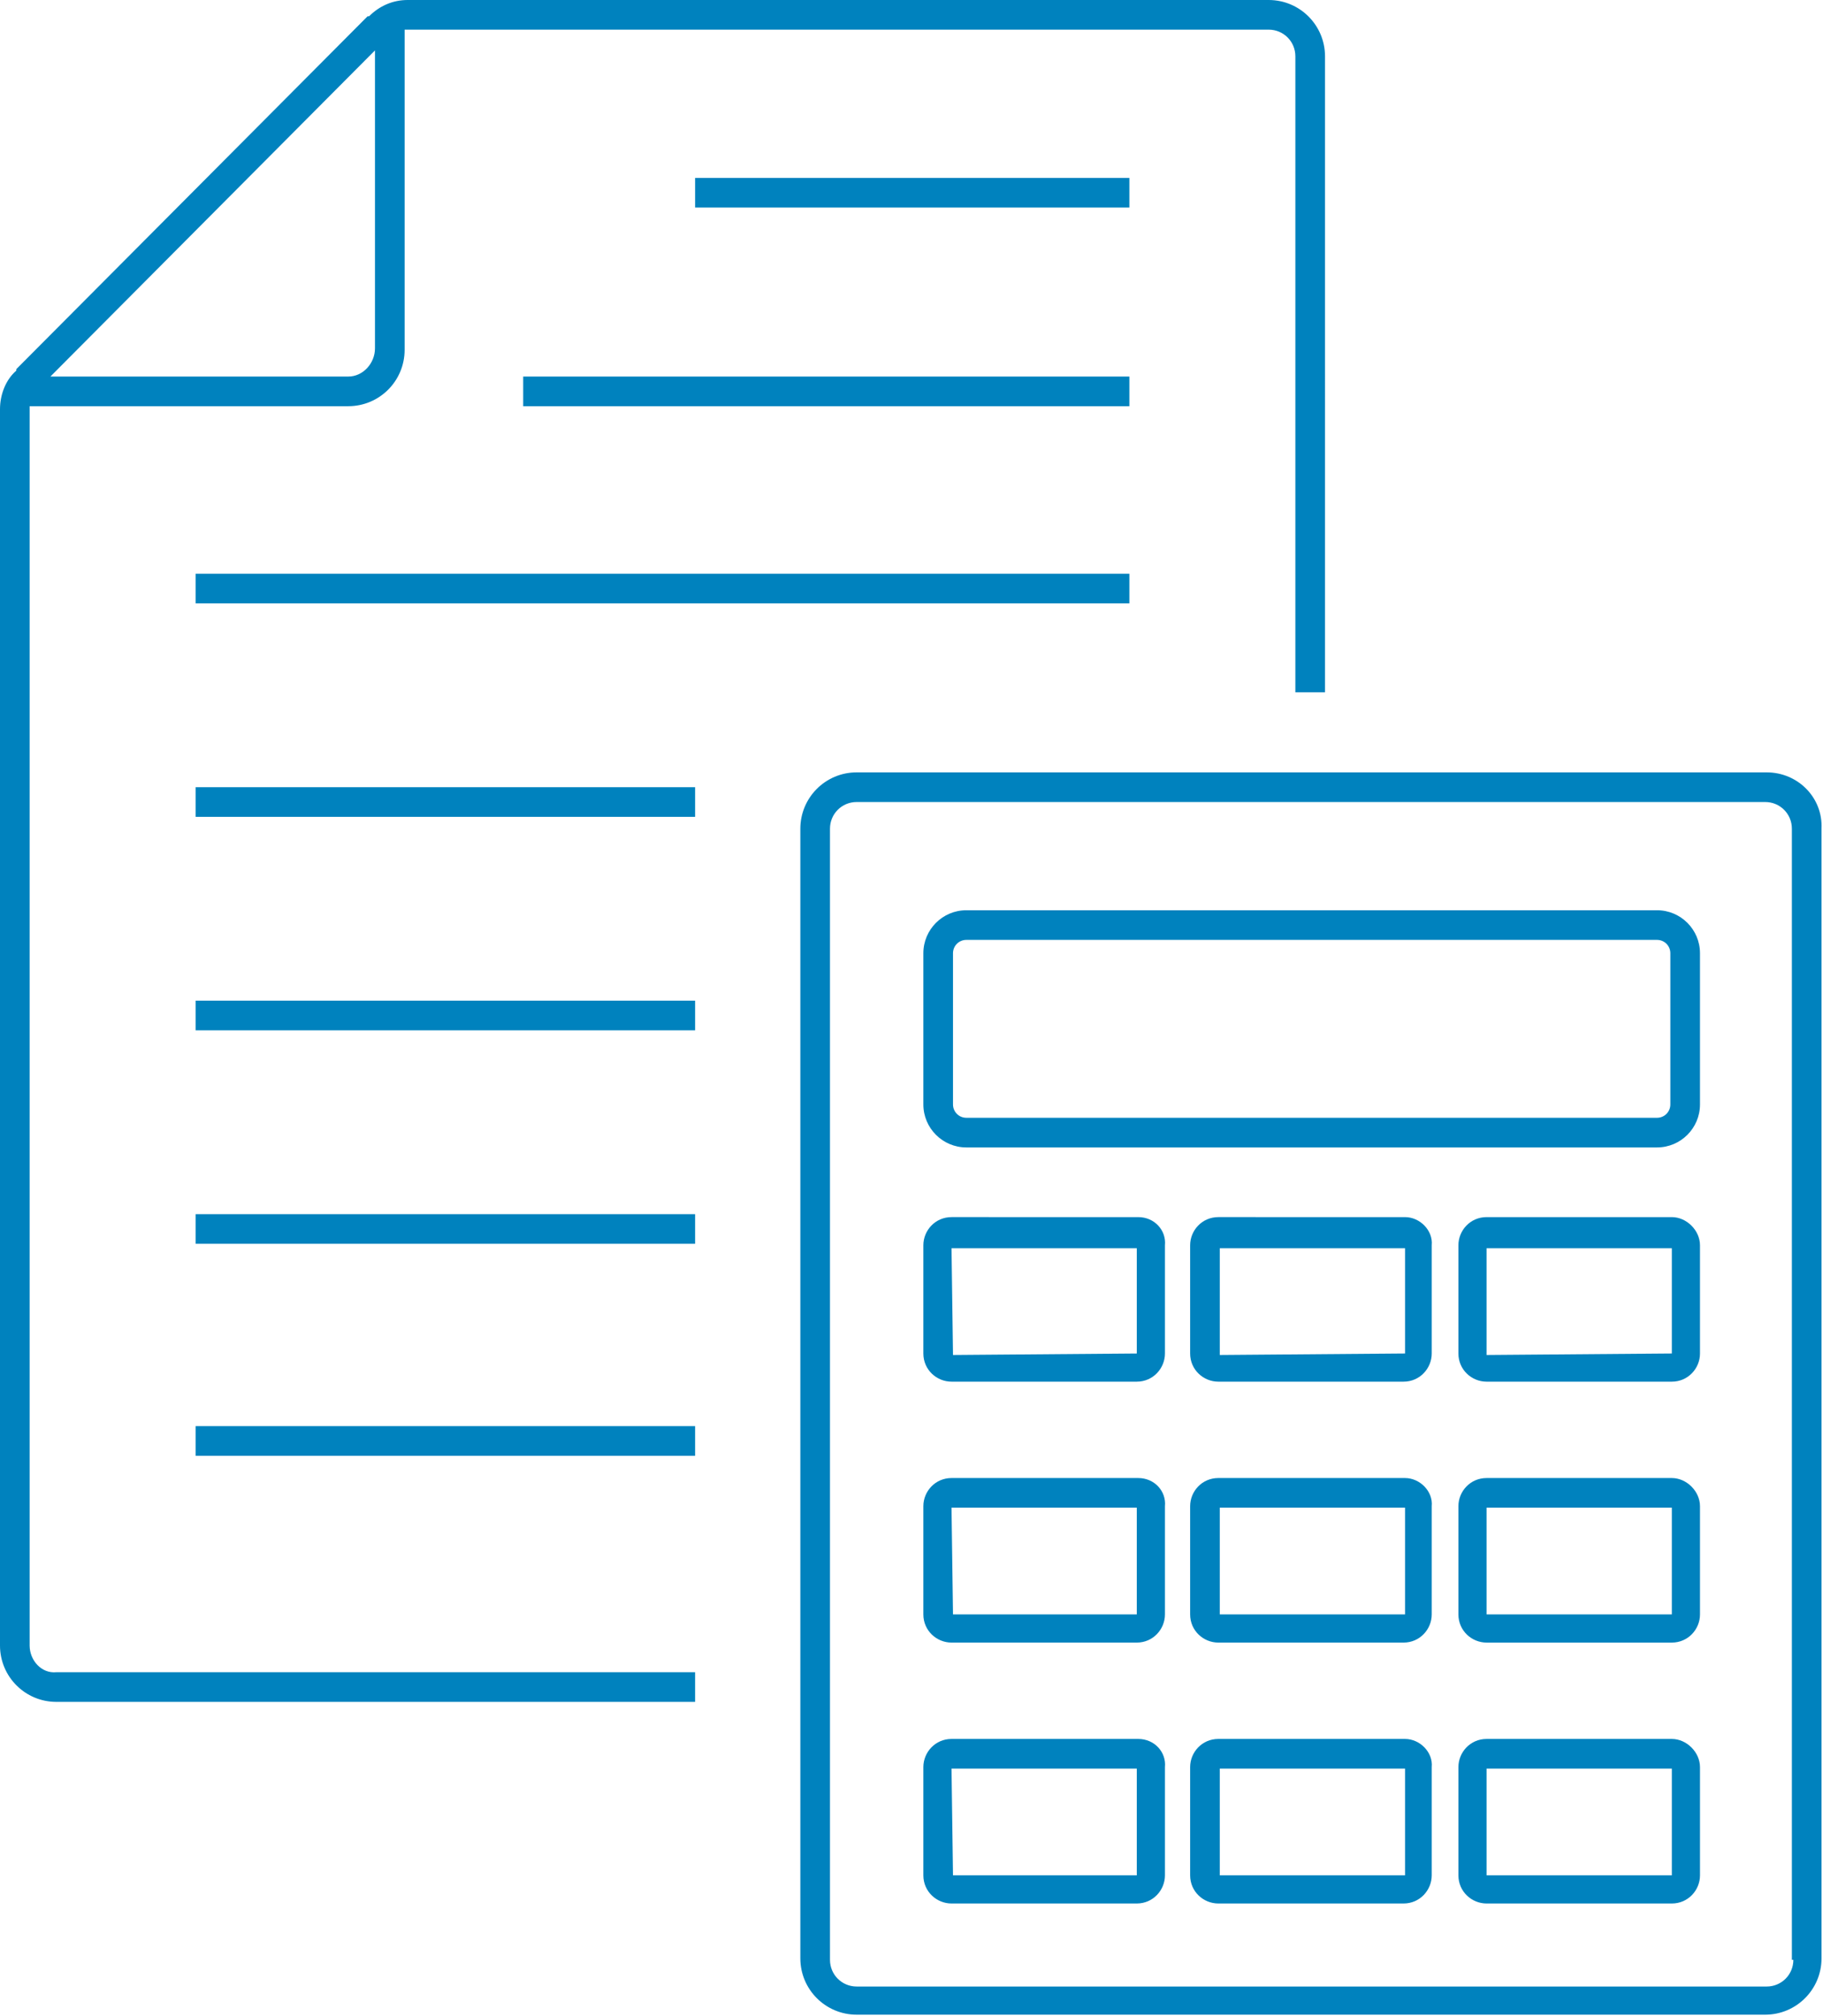
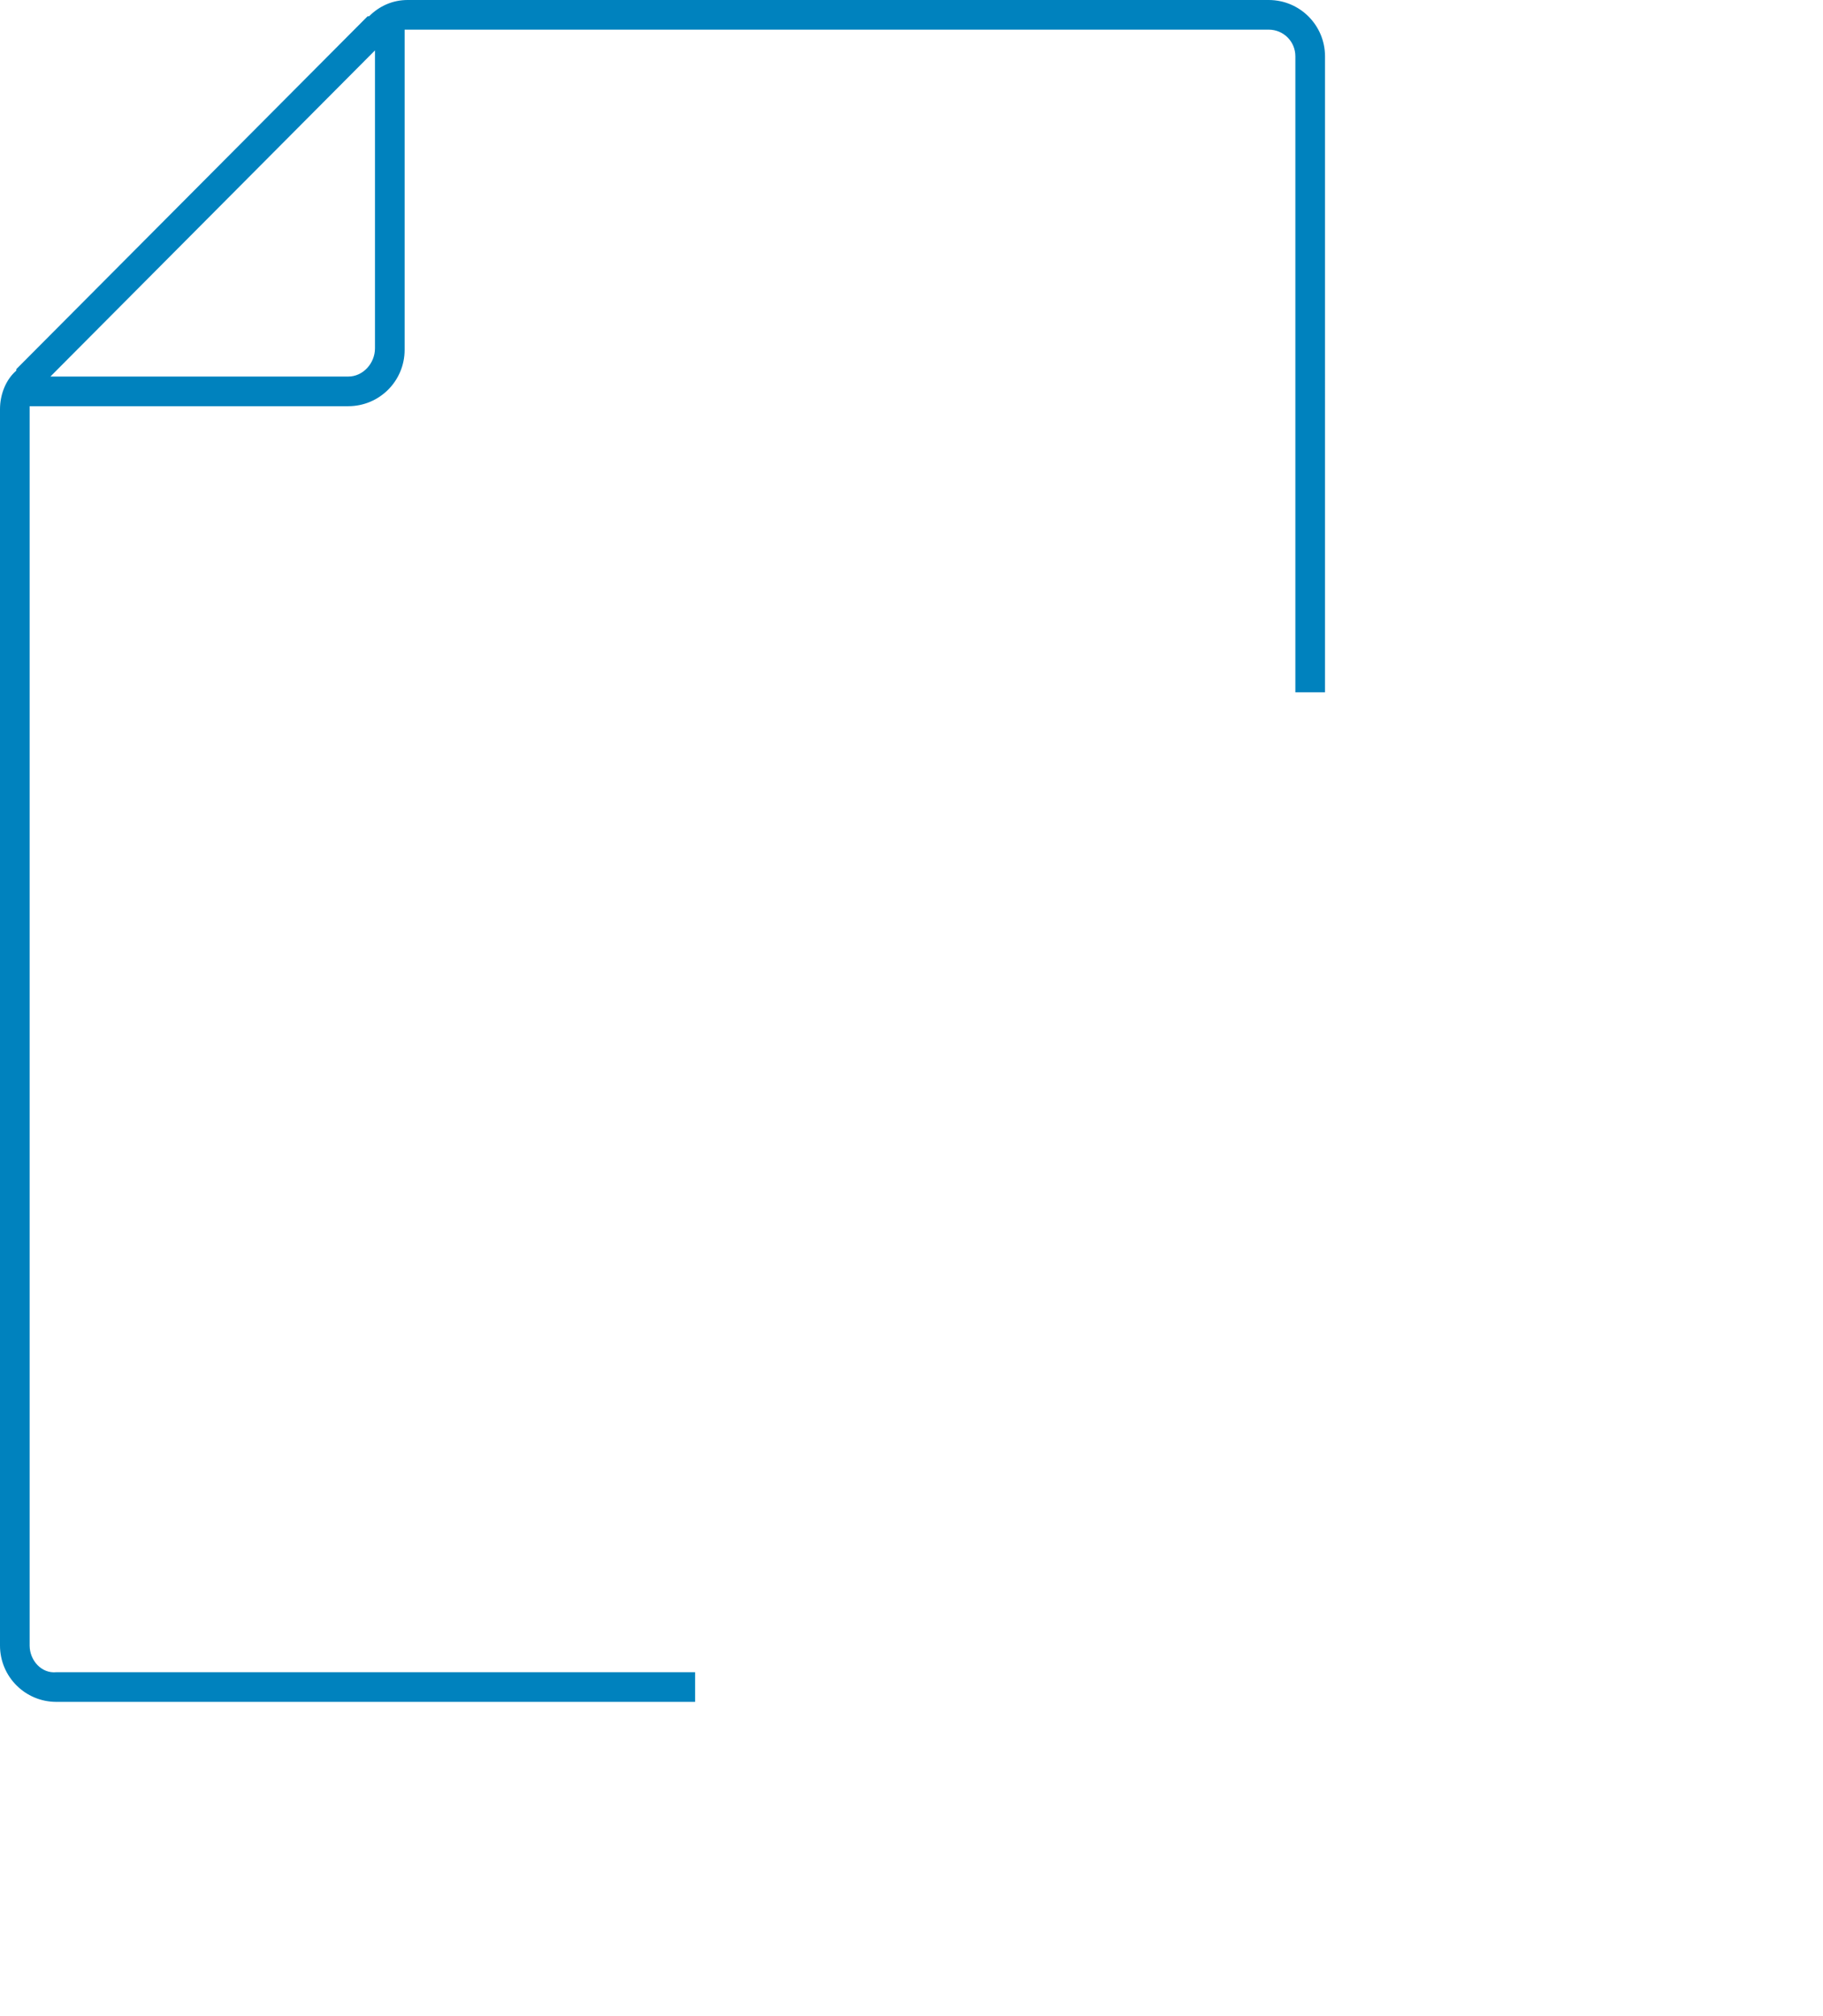
<svg xmlns="http://www.w3.org/2000/svg" id="レイヤー_1" viewBox="0 0 123 136">
  <style>.st0{fill:#0082be}</style>
  <path class="st0" d="M2 111V27.4h21.5c2.1 0 3.8-1.7 3.8-3.8V2h58.3c1 0 1.8.8 1.8 1.8v42.9h2V3.8c0-2.1-1.7-3.8-3.8-3.8H27.5c-1 0-1.9.4-2.6 1.1h-.1L1.1 24.9v.1c-.7.6-1.1 1.6-1.1 2.6V111c0 2.1 1.7 3.8 3.8 3.8h43.1v-2H3.8c-1 .1-1.8-.8-1.8-1.8zm21.5-85.6H3.4l21.9-22v20.1c0 1-.8 1.9-1.8 1.9z" />
-   <path class="st0" d="M35.3 25.4h40.9v2H35.3zM46.9 12h29.3v2H46.9zM13.2 38.7h63v2h-63zm0 14.4h33.7v2H13.2zm0 14.4h33.7v2H13.2zm0 14.4h33.7v2H13.2zm0 14.3h33.7v2H13.2zm106-44.1H57.8c-2.1 0-3.8 1.7-3.8 3.8v76.2c0 2.1 1.7 3.8 3.8 3.8h61.3c2.1 0 3.8-1.7 3.8-3.8V55.9c.1-2.1-1.6-3.8-3.7-3.8zm1.8 80.1c0 1-.8 1.8-1.8 1.8H57.8c-1 0-1.8-.8-1.8-1.8V55.9c0-1 .8-1.8 1.8-1.8h61.3c1 0 1.8.8 1.8 1.8v76.3z" />
-   <path class="st0" d="M111.8 61.4H65.2c-1.6 0-2.9 1.3-2.9 2.9v10.2c0 1.6 1.3 2.9 2.9 2.9h46.6c1.6 0 2.9-1.3 2.9-2.9V64.3c0-1.6-1.3-2.9-2.9-2.9zm.9 13.1c0 .5-.4.9-.9.9H65.2c-.5 0-.9-.4-.9-.9V64.3c0-.5.4-.9.9-.9h46.6c.5 0 .9.4.9.9v10.2zm-35.9 7.6H64.2c-1.1 0-1.9.9-1.9 1.9v7.3c0 1.1.9 1.9 1.9 1.9h12.5c1.1 0 1.9-.9 1.9-1.9V84c.1-1-.7-1.9-1.8-1.9zm-.1 9.2l-12.4.1-.1-7.2h12.5v7.1zm18.1-9.2H82.2c-1.1 0-1.9.9-1.9 1.9v7.3c0 1.1.9 1.9 1.9 1.9h12.5c1.1 0 1.9-.9 1.9-1.9V84c.1-1-.8-1.9-1.8-1.9zm-.1 9.2l-12.4.1v-7.2h12.5v7.1zm18.1-9.2h-12.5c-1.1 0-1.9.9-1.9 1.9v7.3c0 1.1.9 1.9 1.9 1.9h12.5c1.1 0 1.9-.9 1.9-1.9V84c0-1-.9-1.9-1.9-1.9zm-.1 9.2l-12.4.1v-7.2h12.5v7.1zm-35.9 8.4H64.2c-1.1 0-1.9.9-1.9 1.9v7.3c0 1.1.9 1.9 1.9 1.9h12.5c1.1 0 1.9-.9 1.9-1.9v-7.3c.1-1-.7-1.9-1.8-1.9zm-.1 9.2H64.3l-.1-7.2h12.5v7.2zm18.1-9.2H82.2c-1.1 0-1.9.9-1.9 1.9v7.3c0 1.1.9 1.9 1.9 1.9h12.5c1.1 0 1.9-.9 1.9-1.9v-7.3c.1-1-.8-1.9-1.8-1.9zm-.1 9.2H82.3v-7.2h12.5v7.2zm18.1-9.2h-12.5c-1.1 0-1.9.9-1.9 1.9v7.3c0 1.1.9 1.9 1.9 1.9h12.5c1.1 0 1.9-.9 1.9-1.9v-7.3c0-1-.9-1.9-1.9-1.9zm-.1 9.2h-12.4v-7.2h12.5v7.2zm-35.9 8.4H64.2c-1.1 0-1.9.9-1.9 1.9v7.3c0 1.1.9 1.9 1.9 1.9h12.5c1.1 0 1.9-.9 1.9-1.9v-7.3c.1-1-.7-1.9-1.8-1.9zm-.1 9.2H64.3l-.1-7.2h12.5v7.2zm18.1-9.2H82.2c-1.1 0-1.9.9-1.9 1.9v7.3c0 1.1.9 1.9 1.9 1.9h12.5c1.1 0 1.9-.9 1.9-1.9v-7.3c.1-1-.8-1.9-1.8-1.9zm-.1 9.2H82.3v-7.2h12.5v7.2zm18.1-9.2h-12.5c-1.1 0-1.9.9-1.9 1.9v7.3c0 1.1.9 1.9 1.9 1.9h12.5c1.1 0 1.9-.9 1.9-1.9v-7.3c0-1-.9-1.9-1.9-1.9zm-.1 9.2h-12.4v-7.2h12.5v7.2z" />
</svg>